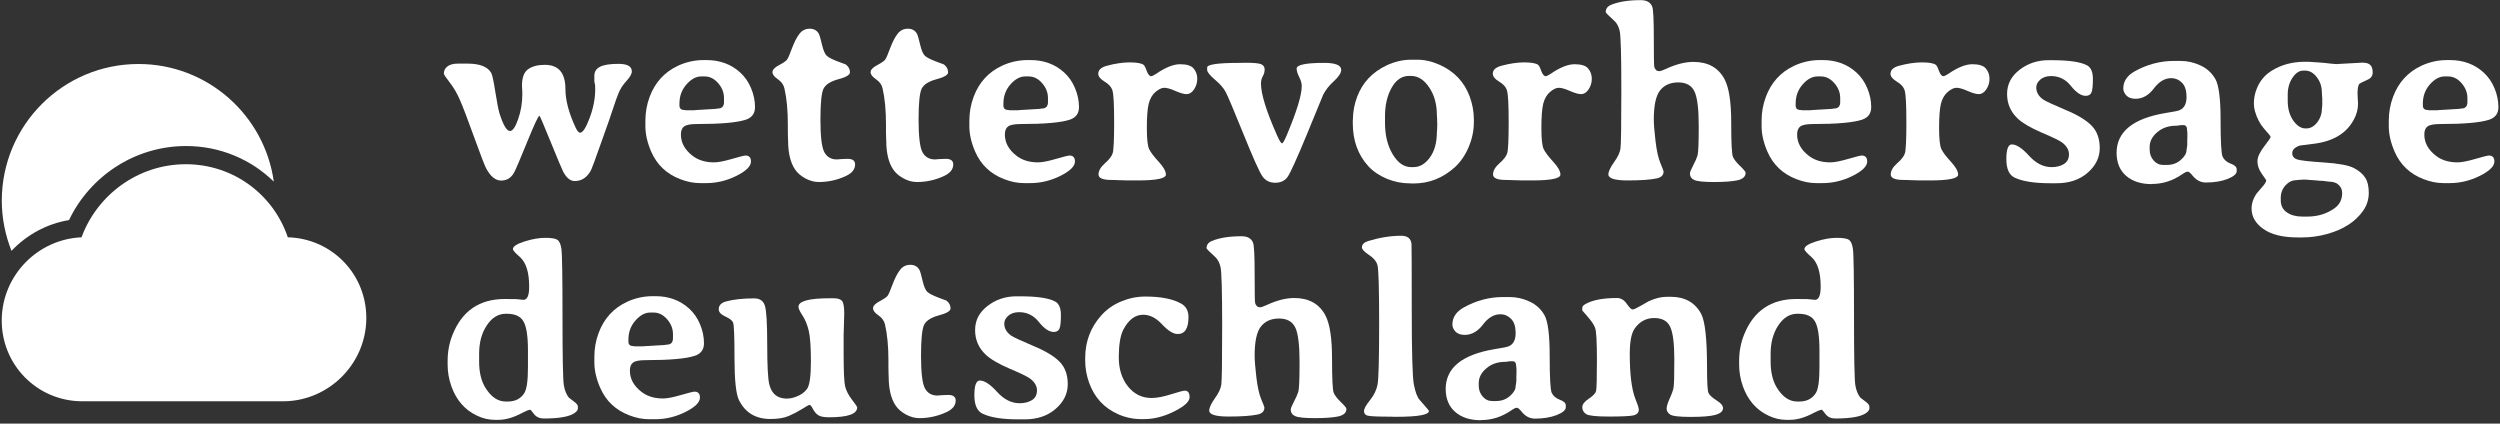
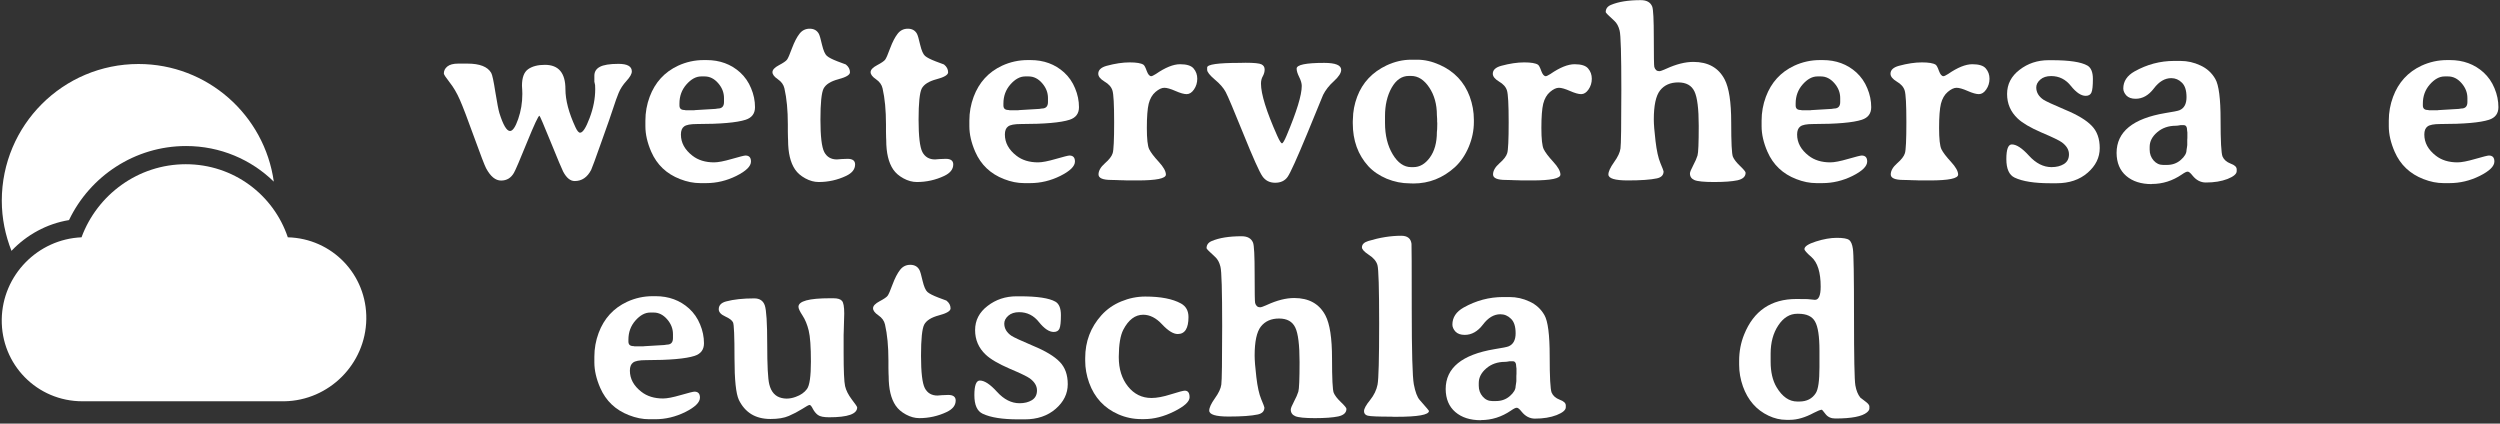
<svg xmlns="http://www.w3.org/2000/svg" viewBox="0 0 360 61" fill="none">
  <rect x="0" y="0" width="360" height="61" fill="#333333" stroke="none" />
  <path d="M78.469 9.336C80.438 9.336 81.422 10.502 81.422 12.834C81.422 14.416 81.902 16.244 82.863 18.318C83.109 18.846 83.332 19.109 83.531 19.109C83.918 19.109 84.375 18.406 84.902 17C85.441 15.582 85.711 14.188 85.711 12.816L85.693 12.254L85.588 11.762V10.9C85.588 10.338 85.846 9.916 86.361 9.635C86.889 9.342 87.791 9.195 89.068 9.195C90.346 9.195 90.984 9.559 90.984 10.285C90.984 10.637 90.727 11.094 90.211 11.656C89.707 12.207 89.332 12.781 89.086 13.379C88.84 13.977 88.588 14.68 88.33 15.488C88.072 16.297 87.498 17.943 86.607 20.428C85.728 22.912 85.236 24.254 85.131 24.453C84.58 25.531 83.789 26.07 82.758 26.07C82.125 26.07 81.568 25.613 81.088 24.699C80.912 24.359 80.314 22.936 79.295 20.428C78.275 17.92 77.736 16.666 77.678 16.666C77.525 16.666 76.934 17.932 75.902 20.463C74.883 22.982 74.25 24.459 74.004 24.893C73.582 25.631 72.967 26 72.158 26C71.35 26 70.629 25.408 69.996 24.225C69.785 23.826 69.211 22.332 68.273 19.742C67.336 17.141 66.65 15.348 66.217 14.363C65.783 13.379 65.291 12.541 64.74 11.85C64.189 11.146 63.914 10.725 63.914 10.584C63.914 10.185 64.078 9.852 64.406 9.582C64.746 9.301 65.268 9.16 65.971 9.16H67.324C69.082 9.16 70.219 9.605 70.734 10.496C70.887 10.754 71.086 11.68 71.332 13.273C71.59 14.855 71.783 15.857 71.912 16.279C72.451 18.002 72.961 18.863 73.441 18.863C73.828 18.863 74.221 18.289 74.619 17.141C75.018 15.992 75.217 14.785 75.217 13.52L75.199 12.94L75.164 12.342C75.164 11.182 75.457 10.391 76.043 9.969C76.641 9.547 77.449 9.336 78.469 9.336Z" fill="#ffffff" />
  <path d="M101.479 11.006H100.969C100.23 11.006 99.522 11.393 98.842 12.166C98.174 12.928 97.84 13.842 97.84 14.908V15.19C97.84 15.623 98.08 15.84 98.561 15.84L98.736 15.875H99.984L100.072 15.857L103.008 15.682C103.184 15.646 103.301 15.629 103.359 15.629C103.957 15.629 104.256 15.318 104.256 14.697V14.117C104.256 13.332 103.975 12.617 103.412 11.973C102.85 11.328 102.205 11.006 101.479 11.006ZM98.051 19.373C98.051 20.545 98.602 21.559 99.703 22.414C100.523 23.059 101.566 23.381 102.832 23.381C103.406 23.381 104.256 23.217 105.381 22.889C106.518 22.561 107.174 22.396 107.35 22.396C107.877 22.396 108.141 22.684 108.141 23.258C108.141 23.938 107.438 24.629 106.031 25.332C104.637 26.023 103.189 26.369 101.689 26.369H100.916C100.893 26.369 100.863 26.369 100.828 26.369C99.879 26.369 98.912 26.176 97.928 25.789C95.982 25.039 94.6 23.727 93.779 21.852C93.217 20.562 92.936 19.338 92.936 18.178V17.369C92.936 16.186 93.141 15.043 93.551 13.941C94.324 11.867 95.689 10.373 97.647 9.459C98.818 8.92 100.049 8.65 101.338 8.65H101.742C103.652 8.65 105.264 9.242 106.576 10.426C107.268 11.059 107.795 11.82 108.158 12.711C108.533 13.602 108.721 14.51 108.721 15.435C108.721 16.35 108.27 16.953 107.367 17.246C106.102 17.656 103.758 17.861 100.336 17.861C99.422 17.861 98.812 17.979 98.508 18.213C98.203 18.436 98.051 18.822 98.051 19.373Z" fill="#ffffff" />
  <path d="M112.008 11.41C111.492 11.059 111.234 10.719 111.234 10.391C111.234 10.051 111.545 9.717 112.166 9.389C112.787 9.061 113.174 8.797 113.326 8.598C113.479 8.398 113.719 7.848 114.047 6.945C114.387 6.043 114.744 5.352 115.119 4.871C115.494 4.379 115.986 4.133 116.596 4.133C117.205 4.133 117.645 4.379 117.914 4.871C118.031 5.094 118.184 5.621 118.371 6.453C118.57 7.285 118.805 7.818 119.074 8.053C119.344 8.287 119.859 8.551 120.621 8.844C121.383 9.125 121.775 9.271 121.799 9.283C122.197 9.6 122.396 9.975 122.396 10.408C122.396 10.783 121.84 11.117 120.727 11.41C119.625 11.703 118.916 12.148 118.6 12.746C118.295 13.344 118.143 14.838 118.143 17.229C118.143 19.619 118.324 21.172 118.688 21.887C119.062 22.602 119.672 22.959 120.516 22.959L121.148 22.906C121.43 22.883 121.734 22.871 122.062 22.871C122.777 22.871 123.135 23.141 123.135 23.68C123.135 24.371 122.701 24.922 121.834 25.332C120.592 25.918 119.279 26.211 117.896 26.211C117.252 26.211 116.607 26.035 115.963 25.684C115.318 25.332 114.826 24.904 114.486 24.4C113.818 23.416 113.484 22.01 113.484 20.182L113.467 19.812C113.455 19.555 113.449 19.268 113.449 18.951V17.914C113.449 15.887 113.285 14.158 112.957 12.729C112.84 12.201 112.523 11.762 112.008 11.41Z" fill="#ffffff" />
  <path d="M126.141 11.41C125.625 11.059 125.367 10.719 125.367 10.391C125.367 10.051 125.678 9.717 126.299 9.389C126.92 9.061 127.307 8.797 127.459 8.598C127.611 8.398 127.852 7.848 128.18 6.945C128.52 6.043 128.877 5.352 129.252 4.871C129.627 4.379 130.119 4.133 130.729 4.133C131.338 4.133 131.777 4.379 132.047 4.871C132.164 5.094 132.316 5.621 132.504 6.453C132.703 7.285 132.938 7.818 133.207 8.053C133.477 8.287 133.992 8.551 134.754 8.844C135.516 9.125 135.908 9.271 135.932 9.283C136.33 9.6 136.529 9.975 136.529 10.408C136.529 10.783 135.973 11.117 134.859 11.41C133.758 11.703 133.049 12.148 132.732 12.746C132.428 13.344 132.275 14.838 132.275 17.229C132.275 19.619 132.457 21.172 132.82 21.887C133.195 22.602 133.805 22.959 134.648 22.959L135.281 22.906C135.562 22.883 135.867 22.871 136.195 22.871C136.91 22.871 137.268 23.141 137.268 23.68C137.268 24.371 136.834 24.922 135.967 25.332C134.725 25.918 133.412 26.211 132.029 26.211C131.385 26.211 130.74 26.035 130.096 25.684C129.451 25.332 128.959 24.904 128.619 24.4C127.951 23.416 127.617 22.01 127.617 20.182L127.6 19.812C127.588 19.555 127.582 19.268 127.582 18.951V17.914C127.582 15.887 127.418 14.158 127.09 12.729C126.973 12.201 126.656 11.762 126.141 11.41Z" fill="#ffffff" />
  <path d="M148.131 11.006H147.621C146.883 11.006 146.174 11.393 145.494 12.166C144.826 12.928 144.492 13.842 144.492 14.908V15.19C144.492 15.623 144.732 15.84 145.213 15.84L145.389 15.875H146.637L146.725 15.857L149.66 15.682C149.836 15.646 149.953 15.629 150.012 15.629C150.609 15.629 150.908 15.318 150.908 14.697V14.117C150.908 13.332 150.627 12.617 150.064 11.973C149.502 11.328 148.857 11.006 148.131 11.006ZM144.703 19.373C144.703 20.545 145.254 21.559 146.355 22.414C147.176 23.059 148.219 23.381 149.484 23.381C150.059 23.381 150.908 23.217 152.033 22.889C153.17 22.561 153.826 22.396 154.002 22.396C154.529 22.396 154.793 22.684 154.793 23.258C154.793 23.938 154.09 24.629 152.684 25.332C151.289 26.023 149.842 26.369 148.342 26.369H147.568C147.545 26.369 147.516 26.369 147.48 26.369C146.531 26.369 145.564 26.176 144.58 25.789C142.635 25.039 141.252 23.727 140.432 21.852C139.869 20.562 139.588 19.338 139.588 18.178V17.369C139.588 16.186 139.793 15.043 140.203 13.941C140.977 11.867 142.342 10.373 144.299 9.459C145.471 8.92 146.701 8.65 147.99 8.65H148.395C150.305 8.65 151.916 9.242 153.229 10.426C153.92 11.059 154.447 11.82 154.811 12.711C155.186 13.602 155.373 14.51 155.373 15.435C155.373 16.35 154.922 16.953 154.02 17.246C152.754 17.656 150.41 17.861 146.988 17.861C146.074 17.861 145.465 17.979 145.16 18.213C144.855 18.436 144.703 18.822 144.703 19.373Z" fill="#ffffff" />
  <path d="M166.447 10.654C167.807 9.717 168.967 9.248 169.928 9.248C170.889 9.248 171.539 9.453 171.879 9.863C172.23 10.273 172.406 10.766 172.406 11.34C172.406 11.914 172.248 12.43 171.932 12.887C171.627 13.332 171.275 13.555 170.877 13.555C170.49 13.555 169.951 13.402 169.26 13.098C168.568 12.793 168.035 12.641 167.66 12.641C167.285 12.641 166.863 12.84 166.395 13.238C165.926 13.637 165.598 14.205 165.41 14.943C165.234 15.682 165.146 16.842 165.146 18.424C165.146 19.994 165.258 21.014 165.48 21.482C165.703 21.939 166.16 22.543 166.852 23.293C167.543 24.043 167.889 24.658 167.889 25.139C167.889 25.701 166.529 25.982 163.811 25.982H162.299L161.93 25.965C161.684 25.953 161.432 25.947 161.174 25.947L160.805 25.93C160.559 25.918 160.301 25.912 160.031 25.912C158.801 25.912 158.186 25.648 158.186 25.121C158.186 24.594 158.49 24.061 159.1 23.521C159.721 22.982 160.096 22.496 160.225 22.062C160.365 21.629 160.436 20.141 160.436 17.598C160.436 15.055 160.354 13.531 160.189 13.027C160.037 12.523 159.656 12.096 159.047 11.744C158.449 11.381 158.15 11.006 158.15 10.619C158.15 10.08 158.555 9.699 159.363 9.477C160.582 9.148 161.684 8.984 162.668 8.984C163.652 8.984 164.314 9.096 164.654 9.318C164.795 9.412 164.953 9.711 165.129 10.215C165.316 10.719 165.533 10.971 165.779 10.971C165.885 10.971 166.107 10.865 166.447 10.654Z" fill="#ffffff" />
  <path d="M186.715 9.881C186.715 9.33 188.039 9.055 190.688 9.055C192.316 9.055 193.131 9.389 193.131 10.057C193.131 10.502 192.785 11.041 192.094 11.674C191.402 12.295 190.881 12.957 190.529 13.66C190.518 13.684 189.762 15.523 188.262 19.18C186.762 22.812 185.812 24.91 185.414 25.473C185.016 26.035 184.418 26.316 183.621 26.316C182.824 26.316 182.209 26 181.775 25.367C181.342 24.734 180.434 22.707 179.051 19.285C177.668 15.863 176.818 13.854 176.502 13.256C176.186 12.658 175.658 12.055 174.92 11.445C174.193 10.824 173.83 10.361 173.83 10.057V9.723C173.83 9.277 175.389 9.055 178.506 9.055L179.367 9.037C180.586 9.037 181.348 9.113 181.652 9.266C181.957 9.418 182.109 9.664 182.109 10.004C182.109 10.332 182.021 10.654 181.846 10.971C181.67 11.275 181.582 11.633 181.582 12.043C181.582 13.543 182.361 16.045 183.92 19.549C184.248 20.275 184.477 20.639 184.605 20.639C184.734 20.639 184.957 20.264 185.273 19.514C186.727 16.068 187.453 13.69 187.453 12.377C187.453 12.014 187.33 11.586 187.084 11.094C186.838 10.602 186.715 10.197 186.715 9.881Z" fill="#ffffff" />
  <path d="M203.203 10.935H202.869C201.861 10.935 201.035 11.504 200.391 12.641C199.758 13.777 199.441 15.137 199.441 16.719V17.703C199.441 19.484 199.811 20.99 200.549 22.221C201.287 23.451 202.172 24.066 203.203 24.066H203.537C204.439 24.066 205.225 23.609 205.893 22.695C206.572 21.77 206.912 20.539 206.912 19.004L206.947 18.635L206.965 17.896V17.703L206.947 17.51V17.141C206.924 16.883 206.912 16.695 206.912 16.578C206.912 15.02 206.543 13.69 205.805 12.588C205.066 11.486 204.199 10.935 203.203 10.935ZM203.221 8.598H204.1C205.143 8.598 206.215 8.844 207.316 9.336C209.414 10.273 210.855 11.797 211.641 13.906C212.039 14.996 212.238 16.109 212.238 17.246V17.562C212.238 18.781 211.992 19.977 211.5 21.148C211.008 22.32 210.346 23.293 209.514 24.066C207.779 25.637 205.787 26.422 203.537 26.422C203.361 26.422 203.186 26.416 203.01 26.404C201.885 26.404 200.777 26.182 199.688 25.736C198.609 25.279 197.725 24.676 197.033 23.926C195.545 22.285 194.801 20.229 194.801 17.756V17.457L194.818 17.158C194.83 16.068 195.035 14.99 195.434 13.924C196.207 11.885 197.625 10.379 199.688 9.406C200.848 8.867 202.025 8.598 203.221 8.598Z" fill="#ffffff" />
  <path d="M223.26 10.654C224.619 9.717 225.779 9.248 226.74 9.248C227.701 9.248 228.352 9.453 228.691 9.863C229.043 10.273 229.219 10.766 229.219 11.34C229.219 11.914 229.061 12.43 228.744 12.887C228.439 13.332 228.088 13.555 227.689 13.555C227.303 13.555 226.764 13.402 226.072 13.098C225.381 12.793 224.848 12.641 224.473 12.641C224.098 12.641 223.676 12.84 223.207 13.238C222.738 13.637 222.41 14.205 222.223 14.943C222.047 15.682 221.959 16.842 221.959 18.424C221.959 19.994 222.07 21.014 222.293 21.482C222.516 21.939 222.973 22.543 223.664 23.293C224.355 24.043 224.701 24.658 224.701 25.139C224.701 25.701 223.342 25.982 220.623 25.982H219.111L218.742 25.965C218.496 25.953 218.244 25.947 217.986 25.947L217.617 25.93C217.371 25.918 217.113 25.912 216.844 25.912C215.613 25.912 214.998 25.648 214.998 25.121C214.998 24.594 215.303 24.061 215.912 23.521C216.533 22.982 216.908 22.496 217.037 22.062C217.178 21.629 217.248 20.141 217.248 17.598C217.248 15.055 217.166 13.531 217.002 13.027C216.85 12.523 216.469 12.096 215.859 11.744C215.262 11.381 214.963 11.006 214.963 10.619C214.963 10.08 215.367 9.699 216.176 9.477C217.395 9.148 218.496 8.984 219.48 8.984C220.465 8.984 221.127 9.096 221.467 9.318C221.607 9.412 221.766 9.711 221.941 10.215C222.129 10.719 222.346 10.971 222.592 10.971C222.697 10.971 222.92 10.865 223.26 10.654Z" fill="#ffffff" />
  <path d="M251.367 24.875C251.367 25.426 250.975 25.789 250.189 25.965C249.404 26.129 248.285 26.211 246.832 26.211C245.379 26.211 244.436 26.117 244.002 25.93C243.568 25.742 243.352 25.426 243.352 24.98C243.352 24.793 243.504 24.412 243.809 23.838C244.113 23.264 244.324 22.783 244.441 22.396C244.559 21.998 244.617 20.574 244.617 18.125C244.617 15.676 244.412 14.023 244.002 13.168C243.592 12.301 242.812 11.867 241.664 11.867C240.527 11.867 239.654 12.254 239.045 13.027C238.447 13.789 238.148 15.184 238.148 17.211C238.148 17.879 238.23 18.91 238.395 20.305C238.559 21.699 238.793 22.76 239.098 23.486C239.402 24.213 239.555 24.611 239.555 24.682C239.555 25.209 239.238 25.543 238.605 25.684C237.68 25.883 236.279 25.982 234.404 25.982C232.541 25.982 231.609 25.695 231.609 25.121C231.609 24.711 231.879 24.125 232.418 23.363C232.969 22.602 233.279 21.939 233.35 21.377C233.432 20.814 233.473 18.002 233.473 12.94C233.473 7.877 233.391 5.035 233.227 4.414C233.074 3.793 232.822 3.324 232.471 3.008C231.639 2.258 231.223 1.836 231.223 1.742C231.223 1.262 231.475 0.916 231.979 0.705C233.057 0.248 234.486 0.02 236.268 0.02C237.123 0.02 237.674 0.33 237.92 0.951C238.072 1.338 238.148 2.844 238.148 5.469C238.148 8.082 238.172 9.471 238.219 9.635C238.336 10.045 238.576 10.25 238.939 10.25C239.092 10.25 239.426 10.133 239.941 9.898C241.371 9.242 242.672 8.914 243.844 8.914C245.965 8.914 247.465 9.752 248.344 11.428C248.977 12.635 249.293 14.697 249.293 17.615C249.293 20.533 249.375 22.186 249.539 22.572C249.703 22.959 250.049 23.404 250.576 23.908C251.104 24.412 251.367 24.734 251.367 24.875Z" fill="#ffffff" />
  <path d="M262.213 11.006H261.703C260.965 11.006 260.256 11.393 259.576 12.166C258.908 12.928 258.574 13.842 258.574 14.908V15.19C258.574 15.623 258.814 15.84 259.295 15.84L259.471 15.875H260.719L260.807 15.857L263.742 15.682C263.918 15.646 264.035 15.629 264.094 15.629C264.691 15.629 264.99 15.318 264.99 14.697V14.117C264.99 13.332 264.709 12.617 264.146 11.973C263.584 11.328 262.939 11.006 262.213 11.006ZM258.785 19.373C258.785 20.545 259.336 21.559 260.438 22.414C261.258 23.059 262.301 23.381 263.566 23.381C264.141 23.381 264.99 23.217 266.115 22.889C267.252 22.561 267.908 22.396 268.084 22.396C268.611 22.396 268.875 22.684 268.875 23.258C268.875 23.938 268.172 24.629 266.766 25.332C265.371 26.023 263.924 26.369 262.424 26.369H261.65C261.627 26.369 261.598 26.369 261.562 26.369C260.613 26.369 259.646 26.176 258.662 25.789C256.717 25.039 255.334 23.727 254.514 21.852C253.951 20.562 253.67 19.338 253.67 18.178V17.369C253.67 16.186 253.875 15.043 254.285 13.941C255.059 11.867 256.424 10.373 258.381 9.459C259.553 8.92 260.783 8.65 262.072 8.65H262.477C264.387 8.65 265.998 9.242 267.311 10.426C268.002 11.059 268.529 11.82 268.893 12.711C269.268 13.602 269.455 14.51 269.455 15.435C269.455 16.35 269.004 16.953 268.102 17.246C266.836 17.656 264.492 17.861 261.07 17.861C260.156 17.861 259.547 17.979 259.242 18.213C258.938 18.436 258.785 18.822 258.785 19.373Z" fill="#ffffff" />
  <path d="M280.529 10.654C281.889 9.717 283.049 9.248 284.01 9.248C284.971 9.248 285.621 9.453 285.961 9.863C286.312 10.273 286.488 10.766 286.488 11.34C286.488 11.914 286.33 12.43 286.014 12.887C285.709 13.332 285.357 13.555 284.959 13.555C284.572 13.555 284.033 13.402 283.342 13.098C282.65 12.793 282.117 12.641 281.742 12.641C281.367 12.641 280.945 12.84 280.477 13.238C280.008 13.637 279.68 14.205 279.492 14.943C279.316 15.682 279.229 16.842 279.229 18.424C279.229 19.994 279.34 21.014 279.562 21.482C279.785 21.939 280.242 22.543 280.934 23.293C281.625 24.043 281.971 24.658 281.971 25.139C281.971 25.701 280.611 25.982 277.893 25.982H276.381L276.012 25.965C275.766 25.953 275.514 25.947 275.256 25.947L274.887 25.93C274.641 25.918 274.383 25.912 274.113 25.912C272.883 25.912 272.268 25.648 272.268 25.121C272.268 24.594 272.572 24.061 273.182 23.521C273.803 22.982 274.178 22.496 274.307 22.062C274.447 21.629 274.518 20.141 274.518 17.598C274.518 15.055 274.436 13.531 274.271 13.027C274.119 12.523 273.738 12.096 273.129 11.744C272.531 11.381 272.232 11.006 272.232 10.619C272.232 10.08 272.637 9.699 273.445 9.477C274.664 9.148 275.766 8.984 276.75 8.984C277.734 8.984 278.396 9.096 278.736 9.318C278.877 9.412 279.035 9.711 279.211 10.215C279.398 10.719 279.615 10.971 279.861 10.971C279.967 10.971 280.189 10.865 280.529 10.654Z" fill="#ffffff" />
  <path d="M300.586 9.441C301.113 9.746 301.377 10.391 301.377 11.375C301.377 12.359 301.307 13.01 301.166 13.326C301.025 13.643 300.75 13.801 300.34 13.801C299.684 13.801 298.975 13.326 298.213 12.377C297.463 11.428 296.514 10.953 295.365 10.953C294.709 10.953 294.188 11.123 293.801 11.463C293.414 11.803 293.221 12.178 293.221 12.588C293.221 13.291 293.561 13.877 294.24 14.346C294.568 14.568 295.617 15.055 297.387 15.805C299.168 16.543 300.439 17.311 301.201 18.107C301.975 18.893 302.361 19.965 302.361 21.324C302.361 22.684 301.781 23.867 300.621 24.875C299.461 25.883 297.973 26.387 296.156 26.387H295.225C292.951 26.387 291.246 26.117 290.109 25.578C289.312 25.203 288.914 24.312 288.914 22.906C288.914 21.5 289.178 20.797 289.705 20.797C290.373 20.797 291.199 21.342 292.184 22.432C293.18 23.521 294.258 24.066 295.418 24.066C296.121 24.066 296.713 23.92 297.193 23.627C297.686 23.322 297.932 22.854 297.932 22.221C297.932 21.576 297.592 21.002 296.912 20.498C296.549 20.229 295.564 19.754 293.959 19.074C292.365 18.383 291.229 17.715 290.549 17.07C289.529 16.109 289.02 14.932 289.02 13.537C289.02 12.131 289.617 10.971 290.812 10.057C292.008 9.131 293.402 8.668 294.996 8.668H295.471C297.979 8.668 299.684 8.926 300.586 9.441Z" fill="#ffffff" />
  <path d="M314.947 18.811C314.947 18.283 314.783 18.02 314.455 18.02H313.998C313.705 18.078 313.482 18.107 313.33 18.107C312.264 18.107 311.367 18.418 310.641 19.039C309.914 19.66 309.551 20.363 309.551 21.148V21.553C309.551 22.15 309.738 22.666 310.113 23.1C310.488 23.533 310.945 23.75 311.484 23.75H312.047C312.82 23.75 313.482 23.51 314.033 23.029C314.584 22.549 314.859 22.08 314.859 21.623C314.906 21.389 314.93 21.236 314.93 21.166L314.965 20.885V20.129L314.982 19.848V19.074C314.959 18.957 314.947 18.869 314.947 18.811ZM322.084 24.383V24.646C322.084 25.045 321.645 25.42 320.766 25.771C319.887 26.111 318.844 26.281 317.637 26.281C316.898 26.281 316.26 25.947 315.721 25.279C315.428 24.904 315.199 24.717 315.035 24.717C314.871 24.705 314.59 24.84 314.191 25.121C312.855 26.035 311.414 26.492 309.867 26.492C309.855 26.492 309.844 26.498 309.832 26.51C308.309 26.51 307.09 26.117 306.176 25.332C305.262 24.547 304.799 23.445 304.787 22.027C304.787 18.98 307.131 17.064 311.818 16.279C312.943 16.104 313.617 15.969 313.84 15.875C314.52 15.594 314.859 14.967 314.859 13.994C314.859 13.021 314.637 12.324 314.191 11.902C313.758 11.469 313.248 11.252 312.662 11.252C311.736 11.252 310.898 11.75 310.148 12.746C309.398 13.73 308.525 14.223 307.529 14.223C306.943 14.223 306.498 14.065 306.193 13.748C305.9 13.42 305.754 13.086 305.754 12.746C305.754 11.715 306.293 10.895 307.371 10.285C309.164 9.277 311.062 8.773 313.066 8.773H313.98C314.988 8.773 315.949 8.99 316.863 9.424C317.789 9.846 318.504 10.496 319.008 11.375C319.512 12.254 319.764 14.217 319.764 17.264C319.764 20.311 319.857 22.068 320.045 22.537C320.244 22.994 320.631 23.334 321.205 23.557C321.791 23.768 322.084 24.043 322.084 24.383Z" fill="#ffffff" />
-   <path d="M334.389 13.994L334.354 13.396C334.354 12.494 334.107 11.732 333.615 11.111C333.135 10.479 332.566 10.162 331.91 10.162H331.699C331.102 10.162 330.574 10.508 330.117 11.199C329.66 11.879 329.432 12.688 329.432 13.625V14.521C329.432 15.646 329.695 16.59 330.223 17.352C330.762 18.113 331.348 18.494 331.98 18.494H332.104C332.701 18.494 333.223 18.207 333.668 17.633C334.125 17.047 334.354 16.373 334.354 15.611L334.371 15.506L334.389 15.383L334.406 15.014V14.117L334.389 13.994ZM335.355 26.158C334.793 26.064 334.301 26.018 333.879 26.018L333.738 26L333.615 25.982L332.824 25.93C332.73 25.918 332.648 25.912 332.578 25.912L331.998 25.859H331.611L331.488 25.877L331.119 25.895L330.645 25.947C330.082 25.947 329.572 26.193 329.115 26.686C328.658 27.189 328.43 27.787 328.43 28.479V28.848C328.43 29.598 328.717 30.172 329.291 30.57C329.877 30.98 330.615 31.186 331.506 31.186H332.279C333.779 31.186 335.092 30.775 336.217 29.955C336.92 29.439 337.271 28.713 337.271 27.775L337.254 27.652C337.254 27.289 337.096 26.949 336.779 26.633C336.463 26.316 335.988 26.158 335.355 26.158ZM341.332 9.371C341.555 9.594 341.666 9.945 341.666 10.426C341.666 10.906 341.432 11.252 340.963 11.463C340.166 11.815 339.744 12.037 339.697 12.131C339.557 12.4 339.486 12.834 339.486 13.432L339.504 13.889C339.539 14.369 339.557 14.721 339.557 14.943C339.557 15.705 339.363 16.449 338.977 17.176C337.922 19.191 335.977 20.369 333.141 20.709C331.887 20.861 331.236 20.943 331.189 20.955C330.451 21.201 330.082 21.57 330.082 22.062C330.082 22.496 330.316 22.795 330.785 22.959C331.254 23.111 332.549 23.258 334.67 23.398C336.803 23.539 338.238 23.809 338.977 24.207C339.727 24.605 340.266 25.068 340.594 25.596C340.934 26.111 341.104 26.838 341.104 27.775C341.104 28.713 340.834 29.568 340.295 30.342C339.193 31.924 337.459 33.043 335.092 33.699C333.92 34.027 332.701 34.191 331.436 34.191H330.891C328.734 34.191 327.082 33.787 325.934 32.978C324.797 32.182 324.229 31.203 324.229 30.043C324.229 29.27 324.48 28.531 324.984 27.828C325.078 27.699 325.324 27.412 325.723 26.967C326.133 26.521 326.338 26.182 326.338 25.947C326.338 25.924 326.127 25.619 325.705 25.033C325.283 24.436 325.072 23.838 325.072 23.24C325.072 22.643 325.389 21.934 326.021 21.113C326.654 20.293 326.971 19.83 326.971 19.725C326.971 19.619 326.66 19.227 326.039 18.547C325.43 17.844 324.984 16.988 324.703 15.98C324.609 15.641 324.562 15.289 324.562 14.926C324.562 14.891 324.562 14.85 324.562 14.803C324.562 14.135 324.697 13.461 324.967 12.781C325.412 11.656 326.133 10.789 327.129 10.18C328.5 9.324 330.094 8.896 331.91 8.896H332.438C332.531 8.896 333.223 8.943 334.512 9.037L335.461 9.143C335.988 9.201 336.293 9.23 336.375 9.23L340.189 9.02C340.74 9.02 341.121 9.137 341.332 9.371Z" fill="#ffffff" />
  <path d="M352.529 11.006H352.02C351.281 11.006 350.572 11.393 349.893 12.166C349.225 12.928 348.891 13.842 348.891 14.908V15.19C348.891 15.623 349.131 15.84 349.611 15.84L349.787 15.875H351.035L351.123 15.857L354.059 15.682C354.234 15.646 354.352 15.629 354.41 15.629C355.008 15.629 355.307 15.318 355.307 14.697V14.117C355.307 13.332 355.025 12.617 354.463 11.973C353.9 11.328 353.256 11.006 352.529 11.006ZM349.102 19.373C349.102 20.545 349.652 21.559 350.754 22.414C351.574 23.059 352.617 23.381 353.883 23.381C354.457 23.381 355.307 23.217 356.432 22.889C357.568 22.561 358.225 22.396 358.4 22.396C358.928 22.396 359.191 22.684 359.191 23.258C359.191 23.938 358.488 24.629 357.082 25.332C355.688 26.023 354.24 26.369 352.74 26.369H351.967C351.943 26.369 351.914 26.369 351.879 26.369C350.93 26.369 349.963 26.176 348.979 25.789C347.033 25.039 345.65 23.727 344.83 21.852C344.268 20.562 343.986 19.338 343.986 18.178V17.369C343.986 16.186 344.191 15.043 344.602 13.941C345.375 11.867 346.74 10.373 348.697 9.459C349.869 8.92 351.1 8.65 352.389 8.65H352.793C354.703 8.65 356.314 9.242 357.627 10.426C358.318 11.059 358.846 11.82 359.209 12.711C359.584 13.602 359.771 14.51 359.771 15.435C359.771 16.35 359.32 16.953 358.418 17.246C357.152 17.656 354.809 17.861 351.387 17.861C350.473 17.861 349.863 17.979 349.559 18.213C349.254 18.436 349.102 18.822 349.102 19.373Z" fill="#ffffff" />
-   <path d="M72.826 57.82H73.125C74.191 57.82 74.982 57.416 75.498 56.607C75.85 56.057 76.025 54.82 76.025 52.898V50.455C76.025 48.428 75.814 47.045 75.393 46.307C74.982 45.557 74.18 45.182 72.984 45.182H72.826C71.748 45.182 70.84 45.738 70.102 46.852C69.363 47.953 68.994 49.312 68.994 50.93V52.072C68.994 53.572 69.281 54.803 69.856 55.764C70.676 57.135 71.666 57.82 72.826 57.82ZM75.375 43.178C75.926 43.178 76.201 42.545 76.201 41.279C76.201 39.217 75.756 37.793 74.865 37.008C74.197 36.434 73.863 36.053 73.863 35.865C73.863 35.49 74.414 35.127 75.516 34.775C76.617 34.424 77.619 34.248 78.522 34.248C79.424 34.248 80.01 34.348 80.279 34.547C80.561 34.746 80.748 35.18 80.842 35.848C80.947 36.516 81 39.768 81 45.603C81 51.428 81.064 54.721 81.193 55.482C81.322 56.232 81.562 56.824 81.914 57.258C81.938 57.293 82.16 57.463 82.582 57.768C83.004 58.072 83.215 58.324 83.215 58.523V58.822C83.215 58.998 83.098 59.185 82.863 59.385C82.16 59.971 80.643 60.264 78.311 60.264C77.701 60.264 77.232 60.053 76.904 59.631C76.576 59.209 76.4 58.998 76.377 58.998C76.154 59.01 75.773 59.156 75.234 59.438C73.981 60.117 72.82 60.457 71.754 60.457C71.731 60.457 71.713 60.457 71.701 60.457H71.244C70.389 60.457 69.539 60.258 68.695 59.859C66.949 59.039 65.719 57.633 65.004 55.641C64.641 54.609 64.459 53.572 64.459 52.529V52.055C64.459 52.02 64.459 51.99 64.459 51.967C64.459 50.619 64.699 49.353 65.18 48.17C66.551 44.76 69.059 43.055 72.703 43.055C73.606 43.055 74.139 43.06 74.303 43.072L74.672 43.107C75.07 43.154 75.305 43.178 75.375 43.178Z" fill="#ffffff" />
  <path d="M94.131 45.006H93.621C92.883 45.006 92.174 45.393 91.494 46.166C90.826 46.928 90.492 47.842 90.492 48.908V49.19C90.492 49.623 90.732 49.84 91.213 49.84L91.389 49.875H92.637L92.725 49.857L95.66 49.682C95.836 49.647 95.953 49.629 96.012 49.629C96.609 49.629 96.908 49.318 96.908 48.697V48.117C96.908 47.332 96.627 46.617 96.064 45.973C95.502 45.328 94.857 45.006 94.131 45.006ZM90.703 53.373C90.703 54.545 91.254 55.559 92.356 56.414C93.176 57.059 94.219 57.381 95.484 57.381C96.059 57.381 96.908 57.217 98.033 56.889C99.17 56.56 99.826 56.397 100.002 56.397C100.529 56.397 100.793 56.684 100.793 57.258C100.793 57.938 100.09 58.629 98.684 59.332C97.289 60.023 95.842 60.369 94.342 60.369H93.568C93.545 60.369 93.516 60.369 93.481 60.369C92.531 60.369 91.564 60.176 90.58 59.789C88.635 59.039 87.252 57.727 86.432 55.852C85.869 54.562 85.588 53.338 85.588 52.178V51.369C85.588 50.185 85.793 49.043 86.203 47.941C86.977 45.867 88.342 44.373 90.299 43.459C91.471 42.92 92.701 42.65 93.99 42.65H94.394C96.305 42.65 97.916 43.242 99.228 44.426C99.92 45.059 100.447 45.82 100.811 46.711C101.186 47.602 101.373 48.51 101.373 49.435C101.373 50.35 100.922 50.953 100.02 51.246C98.754 51.656 96.41 51.861 92.988 51.861C92.074 51.861 91.465 51.978 91.16 52.213C90.856 52.435 90.703 52.822 90.703 53.373Z" fill="#ffffff" />
  <path d="M123.434 58.664C123.434 59.613 122.092 60.088 119.408 60.088C118.611 60.088 118.066 59.977 117.773 59.754C117.48 59.531 117.24 59.238 117.053 58.875C116.865 58.5 116.707 58.312 116.578 58.312C116.461 58.312 116.104 58.506 115.506 58.893C114.908 59.268 114.27 59.602 113.59 59.895C112.922 60.188 112.043 60.334 110.953 60.334C109.863 60.334 108.938 60.1 108.176 59.631C107.426 59.162 106.834 58.482 106.4 57.592C105.979 56.701 105.768 54.691 105.768 51.562C105.768 48.434 105.697 46.723 105.557 46.43C105.428 46.137 105.053 45.85 104.432 45.568C103.811 45.287 103.5 44.941 103.5 44.531C103.5 43.969 103.852 43.594 104.555 43.406C105.645 43.113 106.998 42.967 108.615 42.967C109.389 42.967 109.893 43.301 110.127 43.969C110.361 44.637 110.479 46.5 110.479 49.559C110.479 52.617 110.578 54.545 110.777 55.342C111.047 56.443 111.639 57.1 112.553 57.31C112.787 57.369 113.027 57.398 113.273 57.398C113.695 57.398 114.129 57.316 114.574 57.152C115.301 56.895 115.846 56.514 116.209 56.01C116.584 55.494 116.771 54.182 116.771 52.072C116.771 49.963 116.666 48.475 116.455 47.607C116.244 46.74 115.945 46.014 115.559 45.428C115.172 44.842 114.979 44.426 114.979 44.18C114.979 43.359 116.49 42.949 119.514 42.949H120.006C120.615 42.949 121.025 43.072 121.236 43.318C121.459 43.553 121.57 44.162 121.57 45.147L121.5 47.695L121.482 48.223V50.824C121.482 53.402 121.553 54.996 121.693 55.605C121.834 56.215 122.156 56.853 122.66 57.522C123.176 58.19 123.434 58.57 123.434 58.664Z" fill="#ffffff" />
  <path d="M126.492 45.41C125.977 45.059 125.719 44.719 125.719 44.391C125.719 44.051 126.029 43.717 126.65 43.389C127.271 43.06 127.658 42.797 127.811 42.598C127.963 42.398 128.203 41.848 128.531 40.945C128.871 40.043 129.229 39.352 129.604 38.871C129.979 38.379 130.471 38.133 131.08 38.133C131.689 38.133 132.129 38.379 132.398 38.871C132.516 39.094 132.668 39.621 132.855 40.453C133.055 41.285 133.289 41.818 133.559 42.053C133.828 42.287 134.344 42.551 135.105 42.844C135.867 43.125 136.26 43.272 136.283 43.283C136.682 43.6 136.881 43.975 136.881 44.408C136.881 44.783 136.324 45.117 135.211 45.41C134.109 45.703 133.4 46.148 133.084 46.746C132.779 47.344 132.627 48.838 132.627 51.228C132.627 53.619 132.809 55.172 133.172 55.887C133.547 56.602 134.156 56.959 135 56.959L135.633 56.906C135.914 56.883 136.219 56.871 136.547 56.871C137.262 56.871 137.619 57.141 137.619 57.68C137.619 58.371 137.186 58.922 136.318 59.332C135.076 59.918 133.764 60.211 132.381 60.211C131.736 60.211 131.092 60.035 130.447 59.684C129.803 59.332 129.311 58.904 128.971 58.4C128.303 57.416 127.969 56.01 127.969 54.182L127.951 53.812C127.939 53.555 127.934 53.268 127.934 52.951V51.914C127.934 49.887 127.77 48.158 127.441 46.728C127.324 46.201 127.008 45.762 126.492 45.41Z" fill="#ffffff" />
  <path d="M151.98 43.441C152.508 43.746 152.771 44.391 152.771 45.375C152.771 46.359 152.701 47.01 152.561 47.326C152.42 47.643 152.145 47.801 151.734 47.801C151.078 47.801 150.369 47.326 149.607 46.377C148.857 45.428 147.908 44.953 146.76 44.953C146.104 44.953 145.582 45.123 145.195 45.463C144.809 45.803 144.615 46.178 144.615 46.588C144.615 47.291 144.955 47.877 145.635 48.346C145.963 48.568 147.012 49.055 148.781 49.805C150.562 50.543 151.834 51.31 152.596 52.107C153.369 52.893 153.756 53.965 153.756 55.324C153.756 56.684 153.176 57.867 152.016 58.875C150.855 59.883 149.367 60.387 147.551 60.387H146.619C144.346 60.387 142.641 60.117 141.504 59.578C140.707 59.203 140.309 58.312 140.309 56.906C140.309 55.5 140.572 54.797 141.1 54.797C141.768 54.797 142.594 55.342 143.578 56.432C144.574 57.522 145.652 58.066 146.812 58.066C147.516 58.066 148.107 57.92 148.588 57.627C149.08 57.322 149.326 56.853 149.326 56.221C149.326 55.576 148.986 55.002 148.307 54.498C147.943 54.228 146.959 53.754 145.354 53.074C143.76 52.383 142.623 51.715 141.943 51.07C140.924 50.109 140.414 48.932 140.414 47.537C140.414 46.131 141.012 44.971 142.207 44.057C143.402 43.131 144.797 42.668 146.391 42.668H146.865C149.373 42.668 151.078 42.926 151.98 43.441Z" fill="#ffffff" />
  <path d="M170.613 56.256C171.07 56.256 171.299 56.572 171.299 57.205C171.299 57.826 170.561 58.506 169.084 59.244C167.607 59.982 166.166 60.352 164.76 60.352H164.355C163.195 60.352 162.094 60.123 161.051 59.666C159.012 58.775 157.605 57.258 156.832 55.113C156.457 54.059 156.27 53.01 156.27 51.967V51.545C156.27 49.178 157.049 47.127 158.607 45.393C159.393 44.525 160.342 43.863 161.455 43.406C162.58 42.938 163.734 42.703 164.918 42.703C167.145 42.703 168.861 43.037 170.068 43.705C170.783 44.103 171.141 44.754 171.141 45.656C171.141 47.285 170.625 48.1 169.594 48.1C168.961 48.1 168.211 47.637 167.344 46.711C166.488 45.785 165.58 45.322 164.619 45.322C163.459 45.322 162.504 46.043 161.754 47.484C161.332 48.305 161.115 49.6 161.104 51.369C161.104 51.393 161.104 51.416 161.104 51.44C161.104 53.139 161.543 54.539 162.422 55.641C163.312 56.754 164.443 57.31 165.814 57.31C166.576 57.31 167.508 57.135 168.609 56.783C169.723 56.432 170.391 56.256 170.613 56.256Z" fill="#ffffff" />
  <path d="M193.887 58.875C193.887 59.426 193.494 59.789 192.709 59.965C191.924 60.129 190.805 60.211 189.352 60.211C187.898 60.211 186.955 60.117 186.521 59.93C186.088 59.742 185.871 59.426 185.871 58.98C185.871 58.793 186.023 58.412 186.328 57.838C186.633 57.264 186.844 56.783 186.961 56.397C187.078 55.998 187.137 54.574 187.137 52.125C187.137 49.676 186.932 48.023 186.521 47.168C186.111 46.301 185.332 45.867 184.184 45.867C183.047 45.867 182.174 46.254 181.564 47.027C180.967 47.789 180.668 49.184 180.668 51.211C180.668 51.879 180.75 52.91 180.914 54.305C181.078 55.699 181.312 56.76 181.617 57.486C181.922 58.213 182.074 58.611 182.074 58.682C182.074 59.209 181.758 59.543 181.125 59.684C180.199 59.883 178.799 59.982 176.924 59.982C175.061 59.982 174.129 59.695 174.129 59.121C174.129 58.711 174.398 58.125 174.938 57.363C175.488 56.602 175.799 55.94 175.869 55.377C175.951 54.815 175.992 52.002 175.992 46.94C175.992 41.877 175.91 39.035 175.746 38.414C175.594 37.793 175.342 37.324 174.99 37.008C174.158 36.258 173.742 35.836 173.742 35.742C173.742 35.262 173.994 34.916 174.498 34.705C175.576 34.248 177.006 34.02 178.787 34.02C179.643 34.02 180.193 34.33 180.439 34.951C180.592 35.338 180.668 36.844 180.668 39.469C180.668 42.082 180.691 43.471 180.738 43.635C180.855 44.045 181.096 44.25 181.459 44.25C181.611 44.25 181.945 44.133 182.461 43.898C183.891 43.242 185.191 42.914 186.363 42.914C188.484 42.914 189.984 43.752 190.863 45.428C191.496 46.635 191.812 48.697 191.812 51.615C191.812 54.533 191.895 56.185 192.059 56.572C192.223 56.959 192.568 57.404 193.096 57.908C193.623 58.412 193.887 58.734 193.887 58.875Z" fill="#ffffff" />
  <path d="M196.119 35.619C196.119 35.197 196.424 34.893 197.033 34.705C198.686 34.201 200.268 33.949 201.779 33.949C202.67 33.949 203.162 34.336 203.256 35.109C203.279 35.297 203.291 38.438 203.291 44.531C203.291 50.625 203.391 54.228 203.59 55.342C203.801 56.443 204.082 57.193 204.434 57.592C205.324 58.6 205.77 59.127 205.77 59.174C205.77 59.736 204.199 60.018 201.059 60.018H200.707L200.338 60C198.463 60 197.338 59.953 196.963 59.859C196.6 59.766 196.418 59.549 196.418 59.209C196.418 58.857 196.705 58.33 197.279 57.627C197.854 56.912 198.217 56.162 198.369 55.377C198.521 54.58 198.598 51.65 198.598 46.588C198.598 41.525 198.516 38.719 198.352 38.168C198.188 37.605 197.771 37.113 197.104 36.691C196.447 36.258 196.119 35.9 196.119 35.619Z" fill="#ffffff" />
  <path d="M218.338 52.81C218.338 52.283 218.174 52.02 217.846 52.02H217.389C217.096 52.078 216.873 52.107 216.721 52.107C215.654 52.107 214.758 52.418 214.031 53.039C213.305 53.66 212.941 54.363 212.941 55.148V55.553C212.941 56.15 213.129 56.666 213.504 57.1C213.879 57.533 214.336 57.75 214.875 57.75H215.438C216.211 57.75 216.873 57.51 217.424 57.029C217.975 56.549 218.25 56.08 218.25 55.623C218.297 55.389 218.32 55.236 218.32 55.166L218.355 54.885V54.129L218.373 53.848V53.074C218.35 52.957 218.338 52.869 218.338 52.81ZM225.475 58.383V58.647C225.475 59.045 225.035 59.42 224.156 59.772C223.277 60.111 222.234 60.281 221.027 60.281C220.289 60.281 219.65 59.947 219.111 59.279C218.818 58.904 218.59 58.717 218.426 58.717C218.262 58.705 217.98 58.84 217.582 59.121C216.246 60.035 214.805 60.492 213.258 60.492C213.246 60.492 213.234 60.498 213.223 60.51C211.699 60.51 210.48 60.117 209.566 59.332C208.652 58.547 208.189 57.445 208.178 56.027C208.178 52.98 210.521 51.065 215.209 50.279C216.334 50.103 217.008 49.969 217.23 49.875C217.91 49.594 218.25 48.967 218.25 47.994C218.25 47.022 218.027 46.324 217.582 45.902C217.148 45.469 216.639 45.252 216.053 45.252C215.127 45.252 214.289 45.75 213.539 46.746C212.789 47.73 211.916 48.223 210.92 48.223C210.334 48.223 209.889 48.065 209.584 47.748C209.291 47.42 209.145 47.086 209.145 46.746C209.145 45.715 209.684 44.895 210.762 44.285C212.555 43.277 214.453 42.773 216.457 42.773H217.371C218.379 42.773 219.34 42.99 220.254 43.424C221.18 43.846 221.895 44.496 222.398 45.375C222.902 46.254 223.154 48.217 223.154 51.264C223.154 54.31 223.248 56.068 223.436 56.537C223.635 56.994 224.021 57.334 224.596 57.557C225.182 57.768 225.475 58.043 225.475 58.383Z" fill="#ffffff" />
-   <path d="M248.115 58.77C248.115 59.203 247.758 59.525 247.043 59.736C246.34 59.935 245.15 60.035 243.475 60.035C241.811 60.035 240.814 59.918 240.486 59.684C240.158 59.449 239.994 59.174 239.994 58.857C239.994 58.529 240.141 58.037 240.434 57.381C240.738 56.725 240.926 56.197 240.996 55.799C241.066 55.4 241.102 54.053 241.102 51.756C241.102 49.459 240.902 47.895 240.504 47.062C240.117 46.219 239.35 45.797 238.201 45.797C237.053 45.797 236.121 46.295 235.406 47.291C234.926 47.959 234.686 49.184 234.686 50.965C234.686 53.906 234.955 56.062 235.494 57.434C235.822 58.23 235.986 58.746 235.986 58.98C235.986 59.426 235.717 59.707 235.178 59.824C234.639 59.93 233.467 59.982 231.662 59.982C229.869 59.982 228.785 59.865 228.41 59.631C228.035 59.385 227.848 59.057 227.848 58.647C227.848 58.236 228.158 57.826 228.779 57.416C229.4 57.006 229.752 56.637 229.834 56.309C229.916 55.969 229.957 54.48 229.957 51.844C229.957 49.195 229.869 47.648 229.693 47.203C229.518 46.746 229.166 46.219 228.639 45.621C228.111 45.023 227.848 44.719 227.848 44.707V44.338C227.848 44.139 227.994 43.957 228.287 43.793C229.307 43.207 230.824 42.914 232.84 42.914C233.402 42.914 233.871 43.19 234.246 43.74C234.633 44.291 234.914 44.566 235.09 44.566C235.266 44.566 235.676 44.379 236.32 44.004C236.977 43.617 237.334 43.412 237.393 43.389C238.33 42.955 239.203 42.738 240.012 42.738H240.574C242.625 42.738 244.09 43.559 244.969 45.199C245.531 46.266 245.812 48.826 245.812 52.881C245.812 55.049 245.883 56.285 246.023 56.59C246.164 56.895 246.545 57.246 247.166 57.645C247.799 58.031 248.115 58.406 248.115 58.77Z" fill="#ffffff" />
  <path d="M258.803 57.82H259.102C260.168 57.82 260.959 57.416 261.475 56.607C261.826 56.057 262.002 54.82 262.002 52.898V50.455C262.002 48.428 261.791 47.045 261.369 46.307C260.959 45.557 260.156 45.182 258.961 45.182H258.803C257.725 45.182 256.816 45.738 256.078 46.852C255.34 47.953 254.971 49.312 254.971 50.93V52.072C254.971 53.572 255.258 54.803 255.832 55.764C256.652 57.135 257.643 57.82 258.803 57.82ZM261.352 43.178C261.902 43.178 262.178 42.545 262.178 41.279C262.178 39.217 261.732 37.793 260.842 37.008C260.174 36.434 259.84 36.053 259.84 35.865C259.84 35.49 260.391 35.127 261.492 34.775C262.594 34.424 263.596 34.248 264.498 34.248C265.4 34.248 265.986 34.348 266.256 34.547C266.537 34.746 266.725 35.18 266.818 35.848C266.924 36.516 266.977 39.768 266.977 45.603C266.977 51.428 267.041 54.721 267.17 55.482C267.299 56.232 267.539 56.824 267.891 57.258C267.914 57.293 268.137 57.463 268.559 57.768C268.98 58.072 269.191 58.324 269.191 58.523V58.822C269.191 58.998 269.074 59.185 268.84 59.385C268.137 59.971 266.619 60.264 264.287 60.264C263.678 60.264 263.209 60.053 262.881 59.631C262.553 59.209 262.377 58.998 262.354 58.998C262.131 59.01 261.75 59.156 261.211 59.438C259.957 60.117 258.797 60.457 257.73 60.457C257.707 60.457 257.689 60.457 257.678 60.457H257.221C256.365 60.457 255.516 60.258 254.672 59.859C252.926 59.039 251.695 57.633 250.98 55.641C250.617 54.609 250.436 53.572 250.436 52.529V52.055C250.436 52.02 250.436 51.99 250.436 51.967C250.436 50.619 250.676 49.353 251.156 48.17C252.527 44.76 255.035 43.055 258.68 43.055C259.582 43.055 260.115 43.06 260.279 43.072L260.648 43.107C261.047 43.154 261.281 43.178 261.352 43.178Z" fill="#ffffff" />
  <path d="M19.946 9.216C9.073 9.216 0.258 18.03 0.258 28.903C0.258 31.452 0.771 33.887 1.653 36.122C3.817 33.839 6.714 32.221 9.938 31.692C12.951 25.389 19.397 21.028 26.796 21.028C31.732 21.028 36.183 22.984 39.428 26.155C38.089 16.586 29.884 9.216 19.946 9.216Z" fill="#ffffff" />
  <path d="M26.756 23.648C19.892 23.648 13.997 28.045 11.74 34.172C5.449 34.442 0.354 39.614 0.252 45.968C0.147 52.494 5.338 57.784 11.863 57.784C11.932 57.784 11.999 57.784 12.068 57.784H40.953C47.384 57.674 52.645 52.425 52.748 45.968C52.852 39.545 47.824 34.336 41.445 34.172C39.385 28.044 33.621 23.648 26.756 23.648Z" fill="#ffffff" />
</svg>